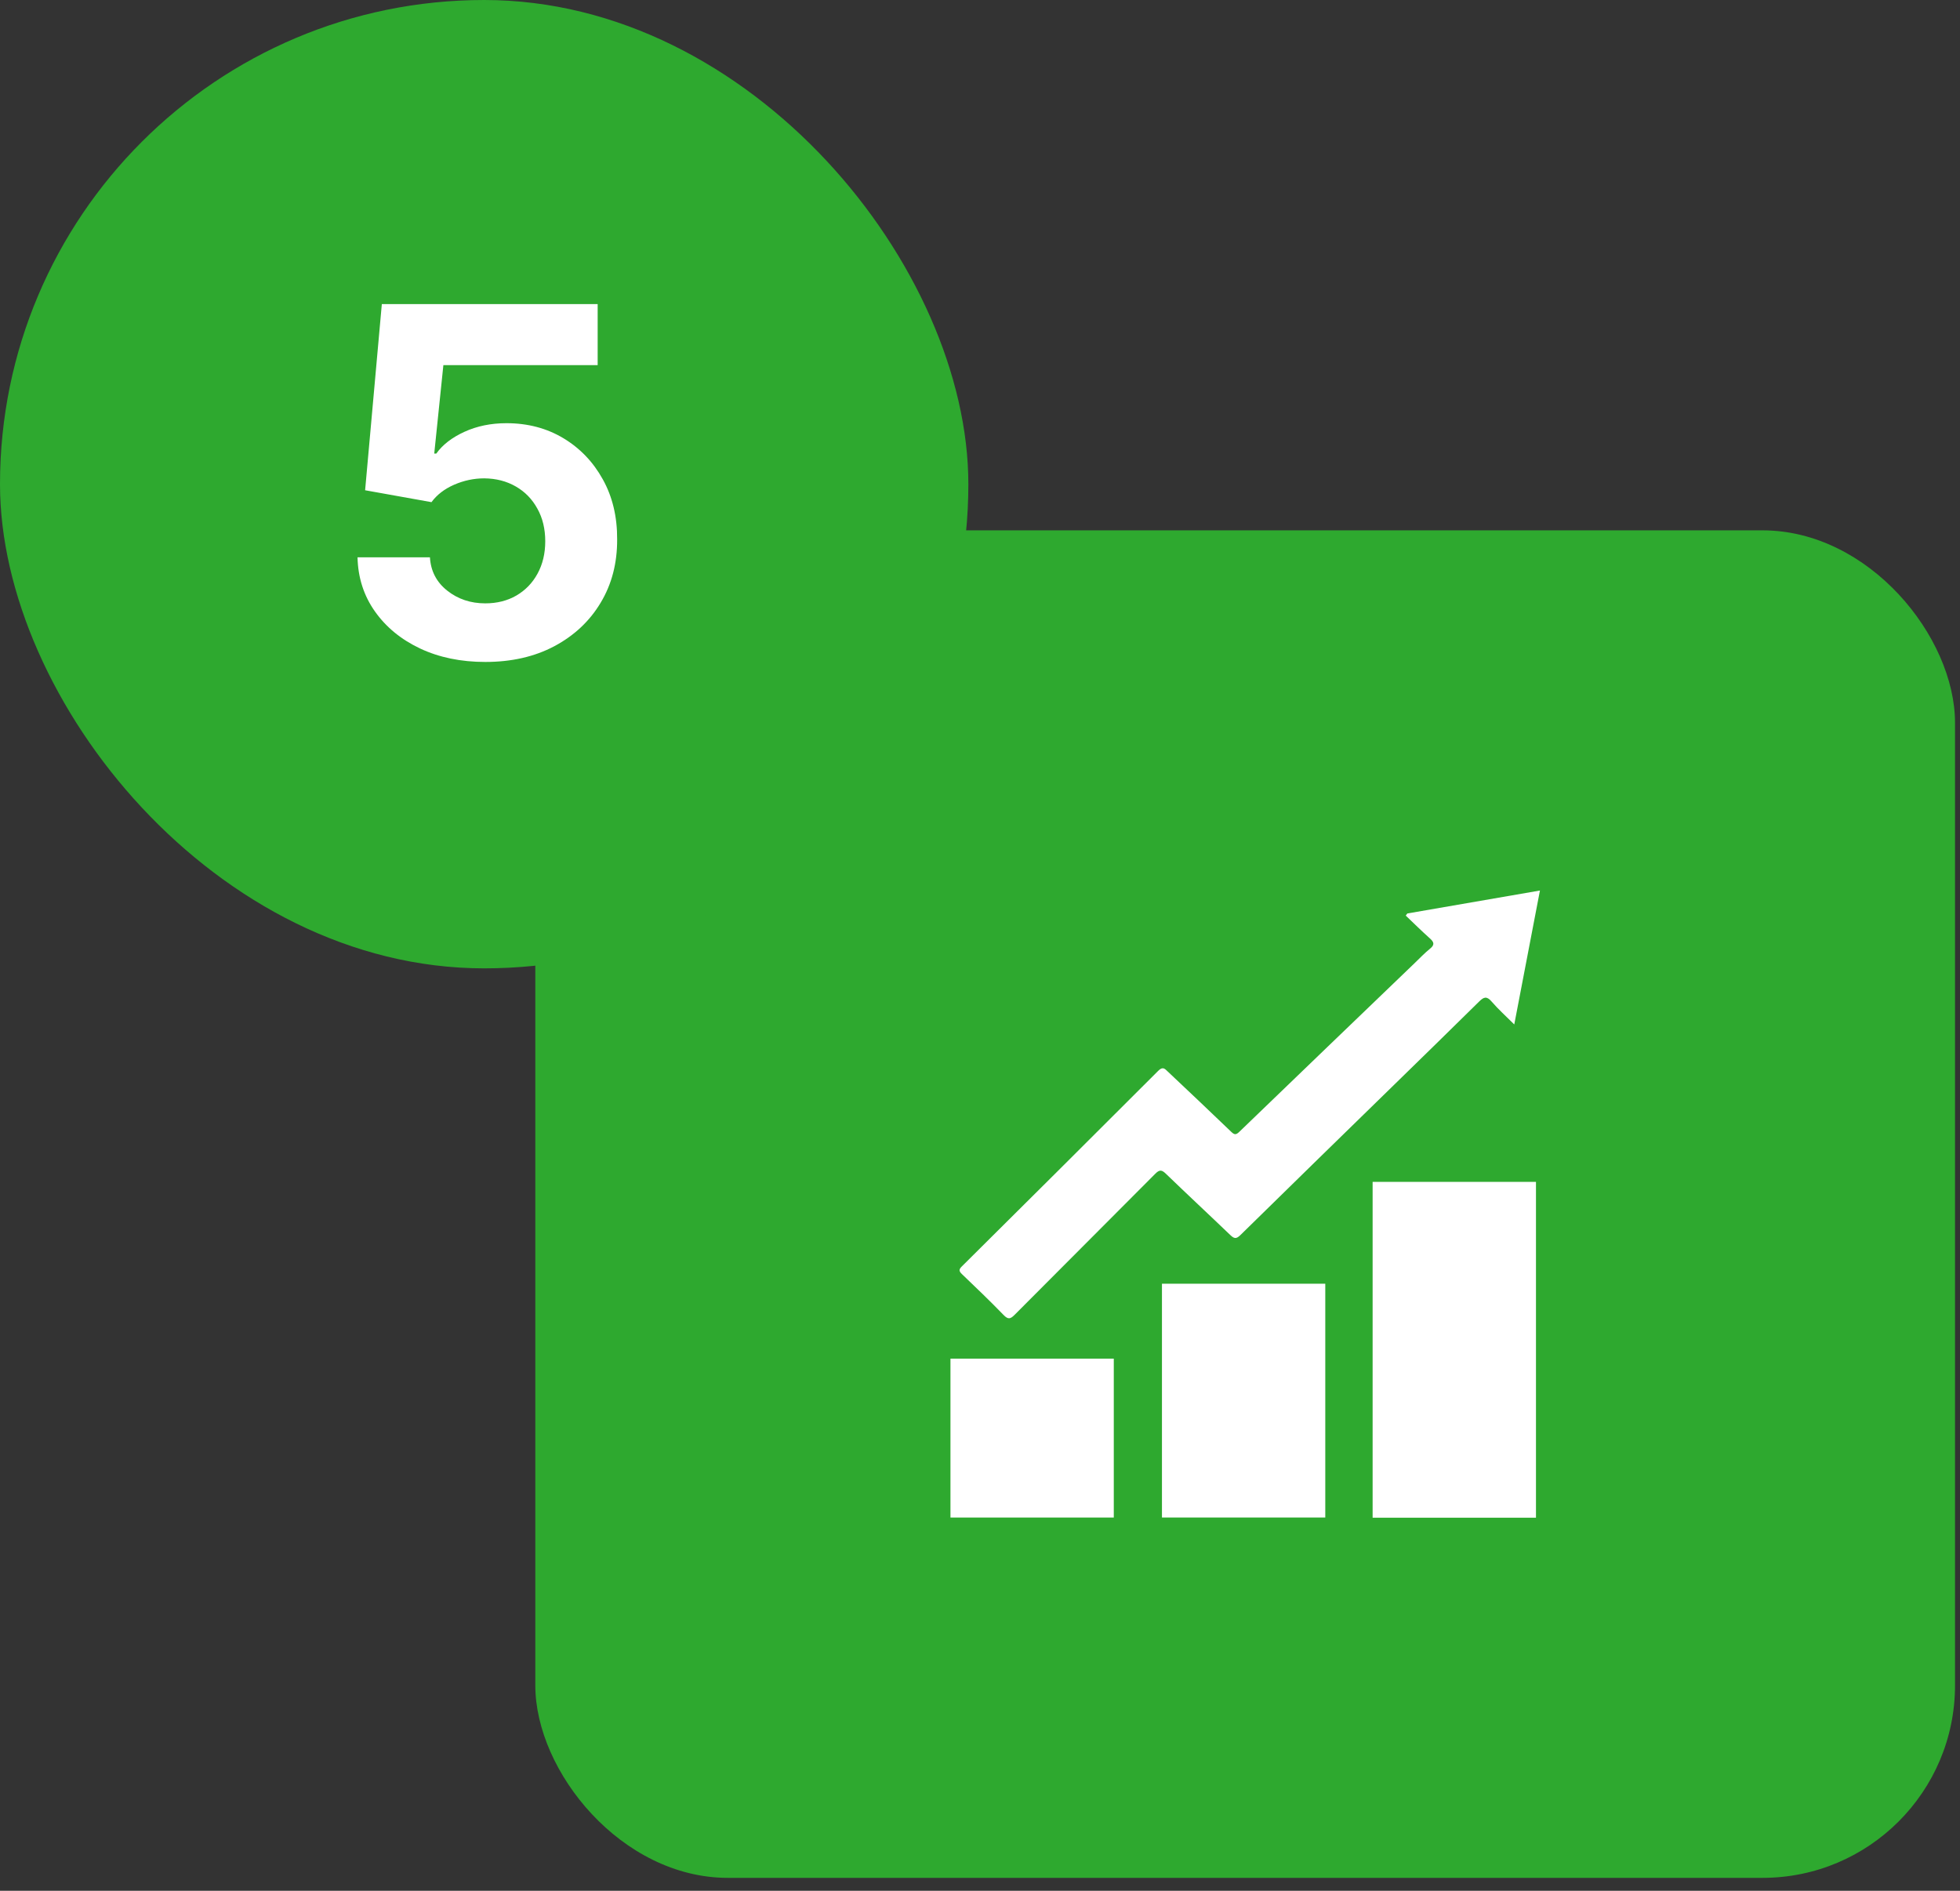
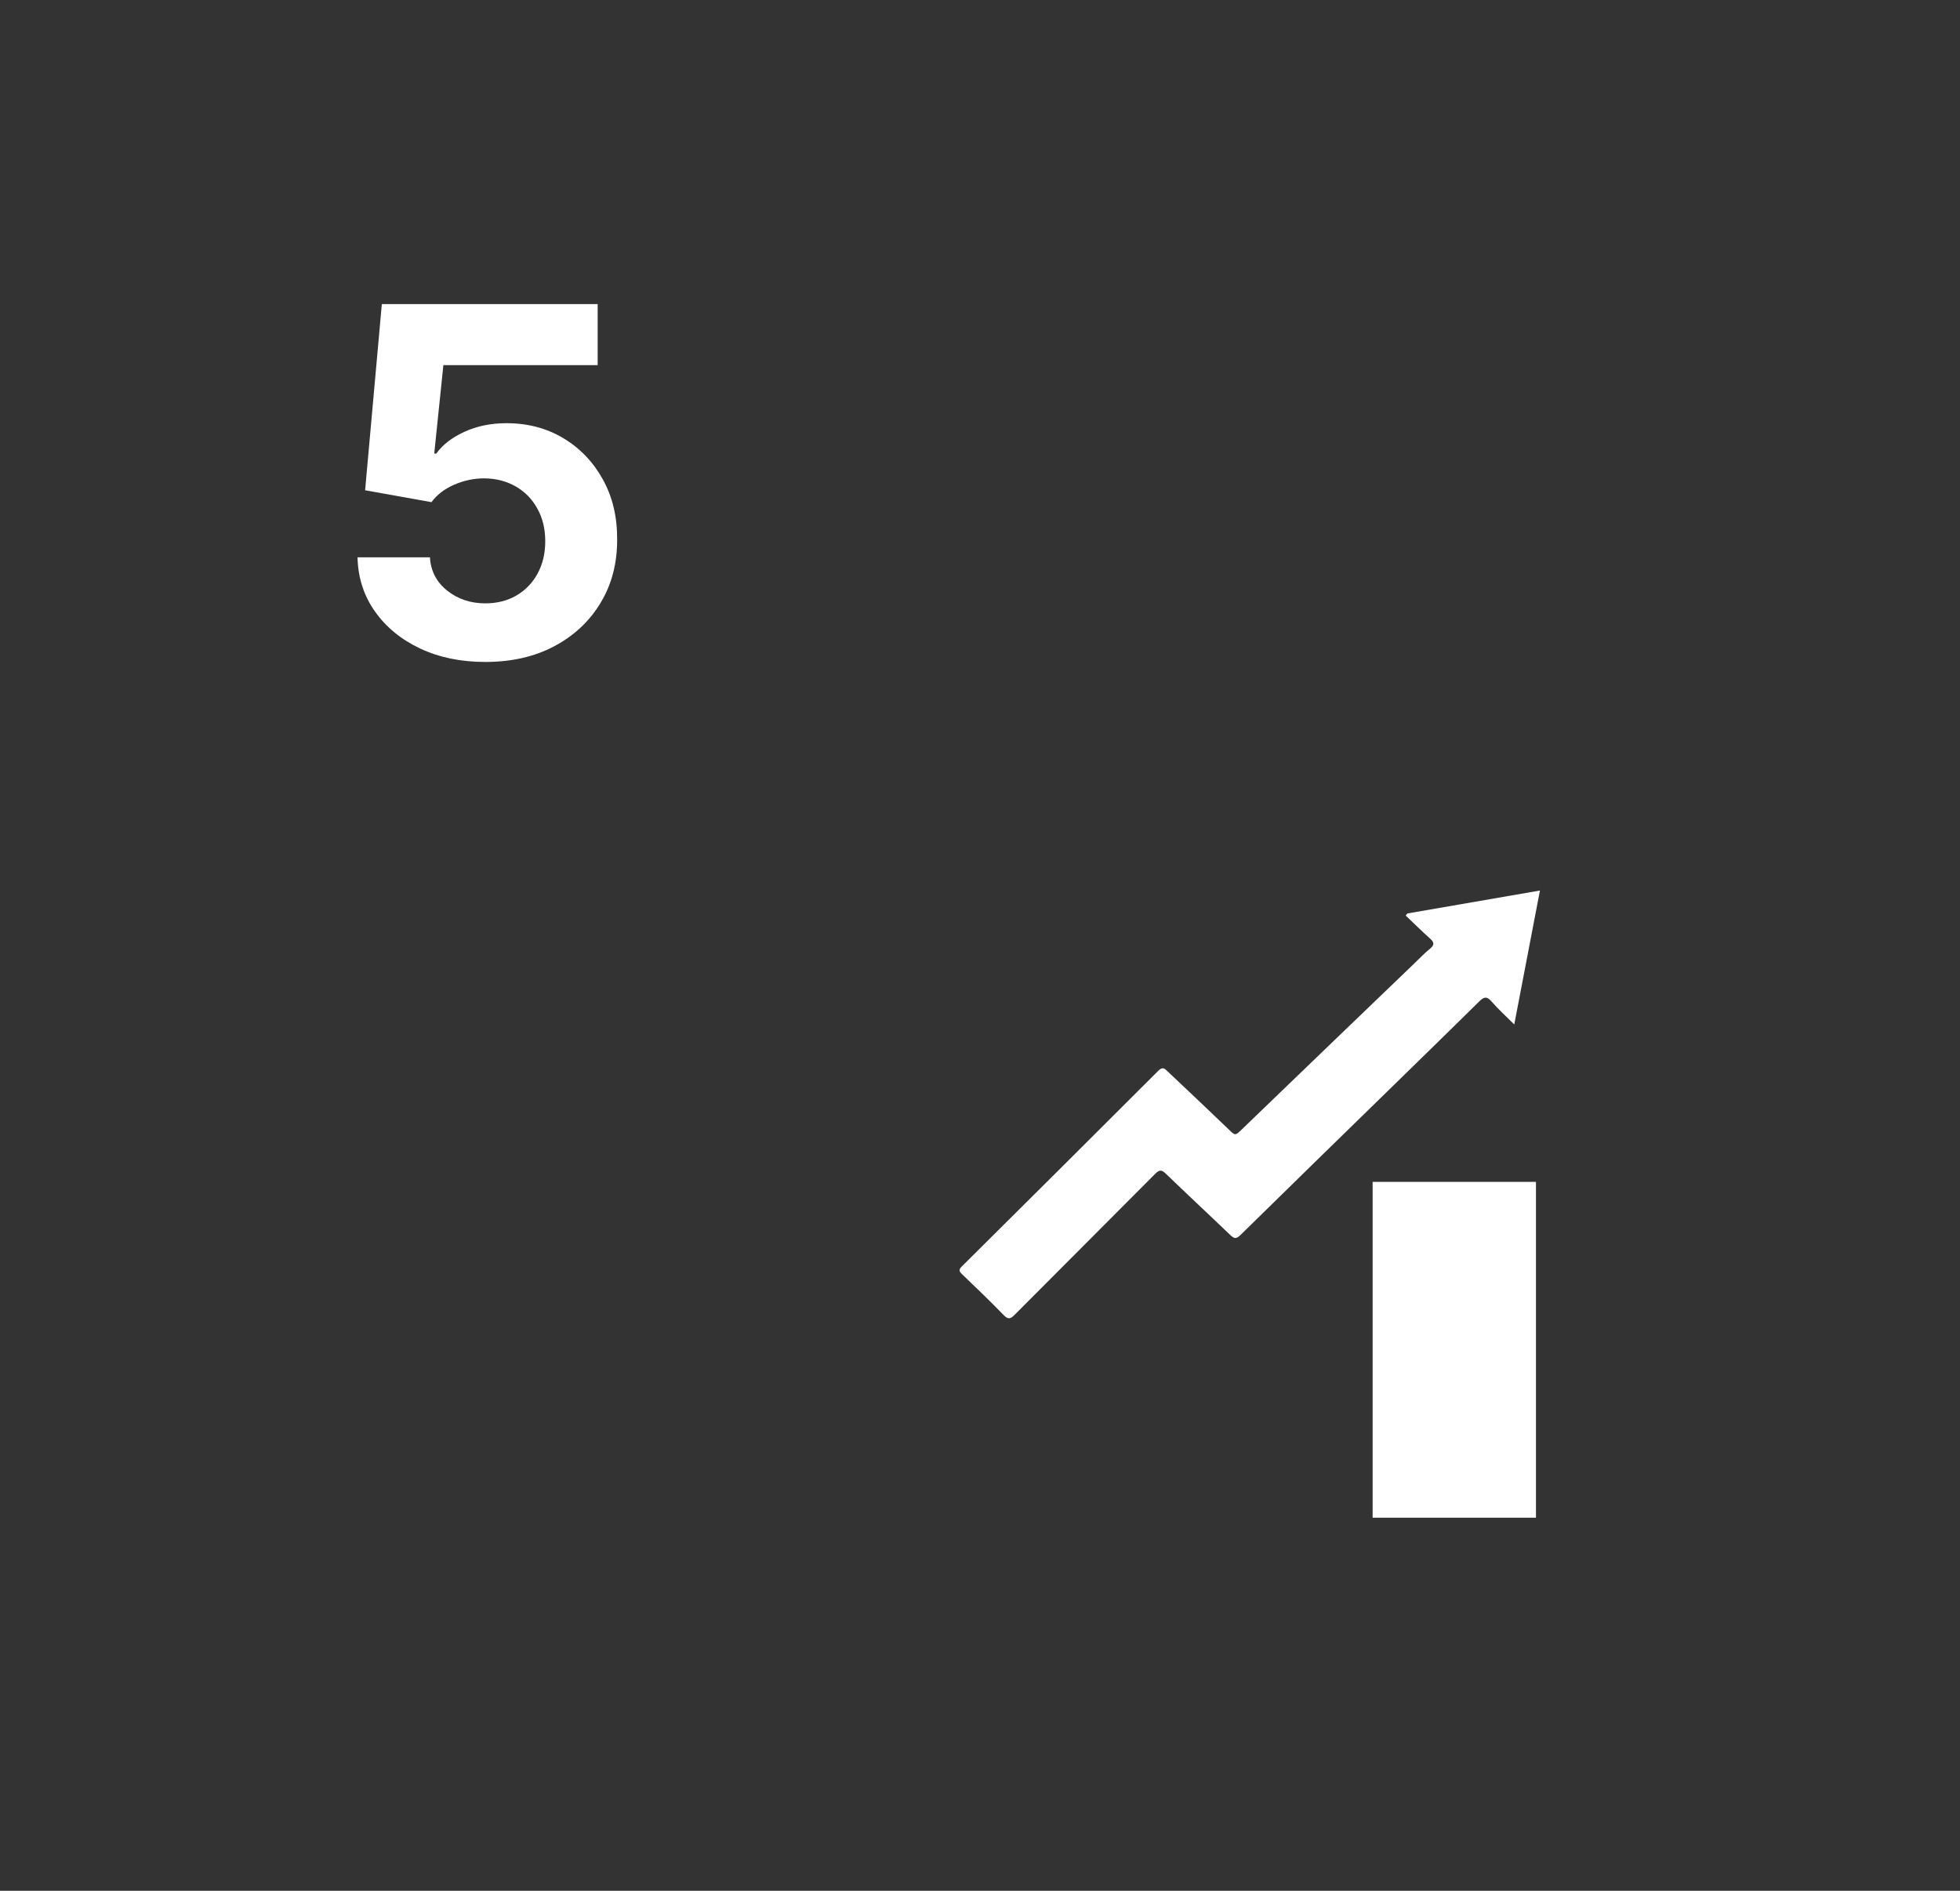
<svg xmlns="http://www.w3.org/2000/svg" width="85" height="82" viewBox="0 0 85 82" fill="none">
  <rect x="0" y="0" width="85" height="82" fill="#333333" stroke="none" />
-   <rect x="23.215" y="23" width="61.569" height="58.438" rx="8.348" fill="#2EA92F" />
  <path d="M61.032 39.615C62.928 39.287 64.824 38.959 66.783 38.62C66.412 40.554 66.047 42.46 65.67 44.428C65.321 44.08 64.979 43.774 64.682 43.429C64.474 43.188 64.345 43.238 64.149 43.431C62.915 44.649 61.673 45.86 60.432 47.071C58.218 49.234 55.999 51.393 53.792 53.563C53.608 53.745 53.516 53.715 53.352 53.558C52.426 52.669 51.485 51.795 50.562 50.903C50.382 50.73 50.286 50.716 50.101 50.903C48.074 52.945 46.034 54.975 44.006 57.016C43.821 57.203 43.723 57.234 43.524 57.029C42.936 56.422 42.325 55.837 41.715 55.253C41.58 55.123 41.58 55.052 41.714 54.92C44.558 52.096 47.401 49.27 50.233 46.435C50.434 46.234 50.523 46.358 50.648 46.475C51.565 47.342 52.485 48.206 53.393 49.082C53.542 49.227 53.609 49.216 53.752 49.078C56.279 46.639 58.812 44.207 61.344 41.773C61.565 41.56 61.778 41.336 62.016 41.143C62.229 40.971 62.19 40.856 62.007 40.693C61.65 40.375 61.31 40.037 60.963 39.707C60.986 39.677 61.009 39.646 61.032 39.615Z" fill="white" />
-   <path d="M48.302 58.921H41.219V65.812H48.302V58.921Z" fill="white" />
-   <path d="M57.474 55.672H50.391V65.811H57.474V55.672Z" fill="white" />
  <path d="M66.611 51.255H59.527V65.819H66.611V51.255Z" fill="white" />
-   <rect width="41.995" height="41.995" rx="20.998" fill="#2EA92F" />
  <path d="M21.045 28.707C19.988 28.707 19.046 28.513 18.219 28.124C17.396 27.735 16.743 27.2 16.26 26.517C15.777 25.834 15.525 25.052 15.505 24.169H18.645C18.68 24.762 18.929 25.244 19.392 25.612C19.856 25.981 20.407 26.166 21.045 26.166C21.553 26.166 22.002 26.053 22.39 25.829C22.784 25.6 23.091 25.283 23.31 24.88C23.534 24.471 23.646 24.002 23.646 23.474C23.646 22.936 23.532 22.462 23.302 22.054C23.078 21.645 22.767 21.326 22.368 21.097C21.969 20.867 21.513 20.75 21 20.745C20.551 20.745 20.115 20.838 19.692 21.022C19.273 21.206 18.946 21.458 18.712 21.777L15.834 21.261L16.559 13.187H25.919V15.834H19.228L18.832 19.669H18.922C19.191 19.29 19.597 18.976 20.14 18.727C20.683 18.478 21.291 18.353 21.964 18.353C22.886 18.353 23.709 18.57 24.431 19.003C25.154 19.437 25.725 20.033 26.143 20.79C26.562 21.543 26.769 22.41 26.764 23.392C26.769 24.424 26.53 25.341 26.046 26.143C25.568 26.941 24.897 27.569 24.035 28.027C23.178 28.481 22.181 28.707 21.045 28.707Z" fill="white" />
</svg>